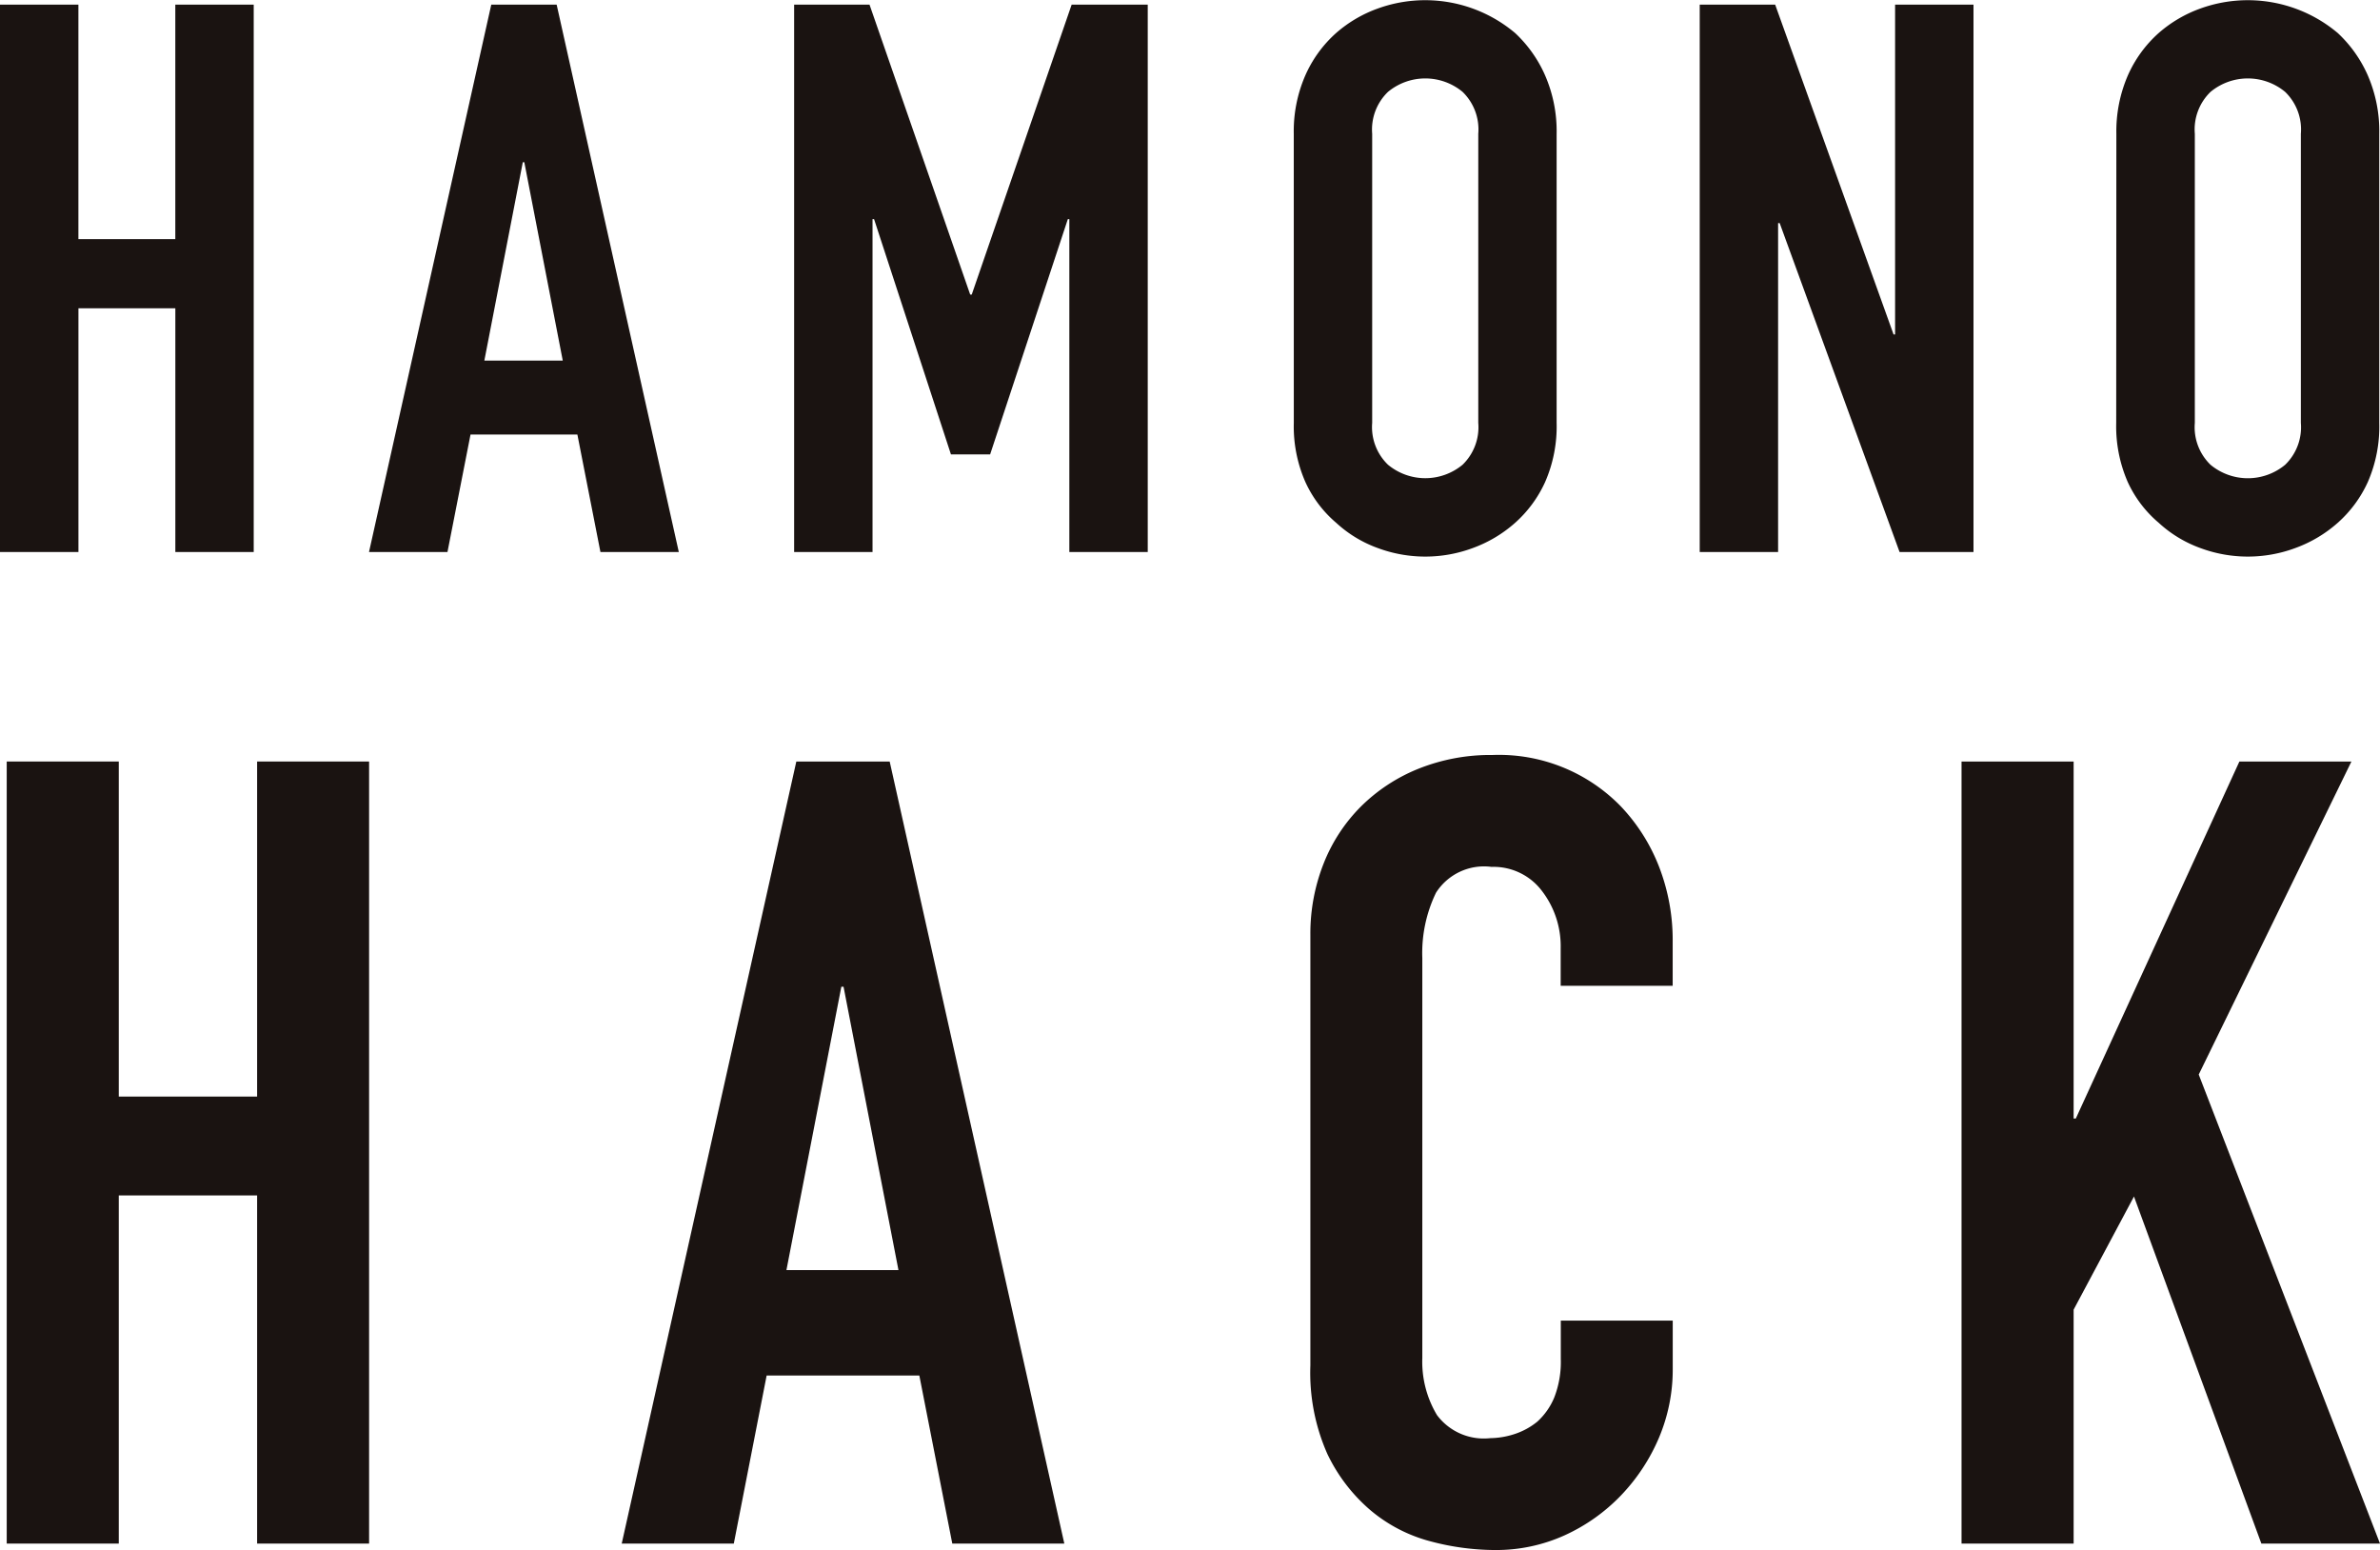
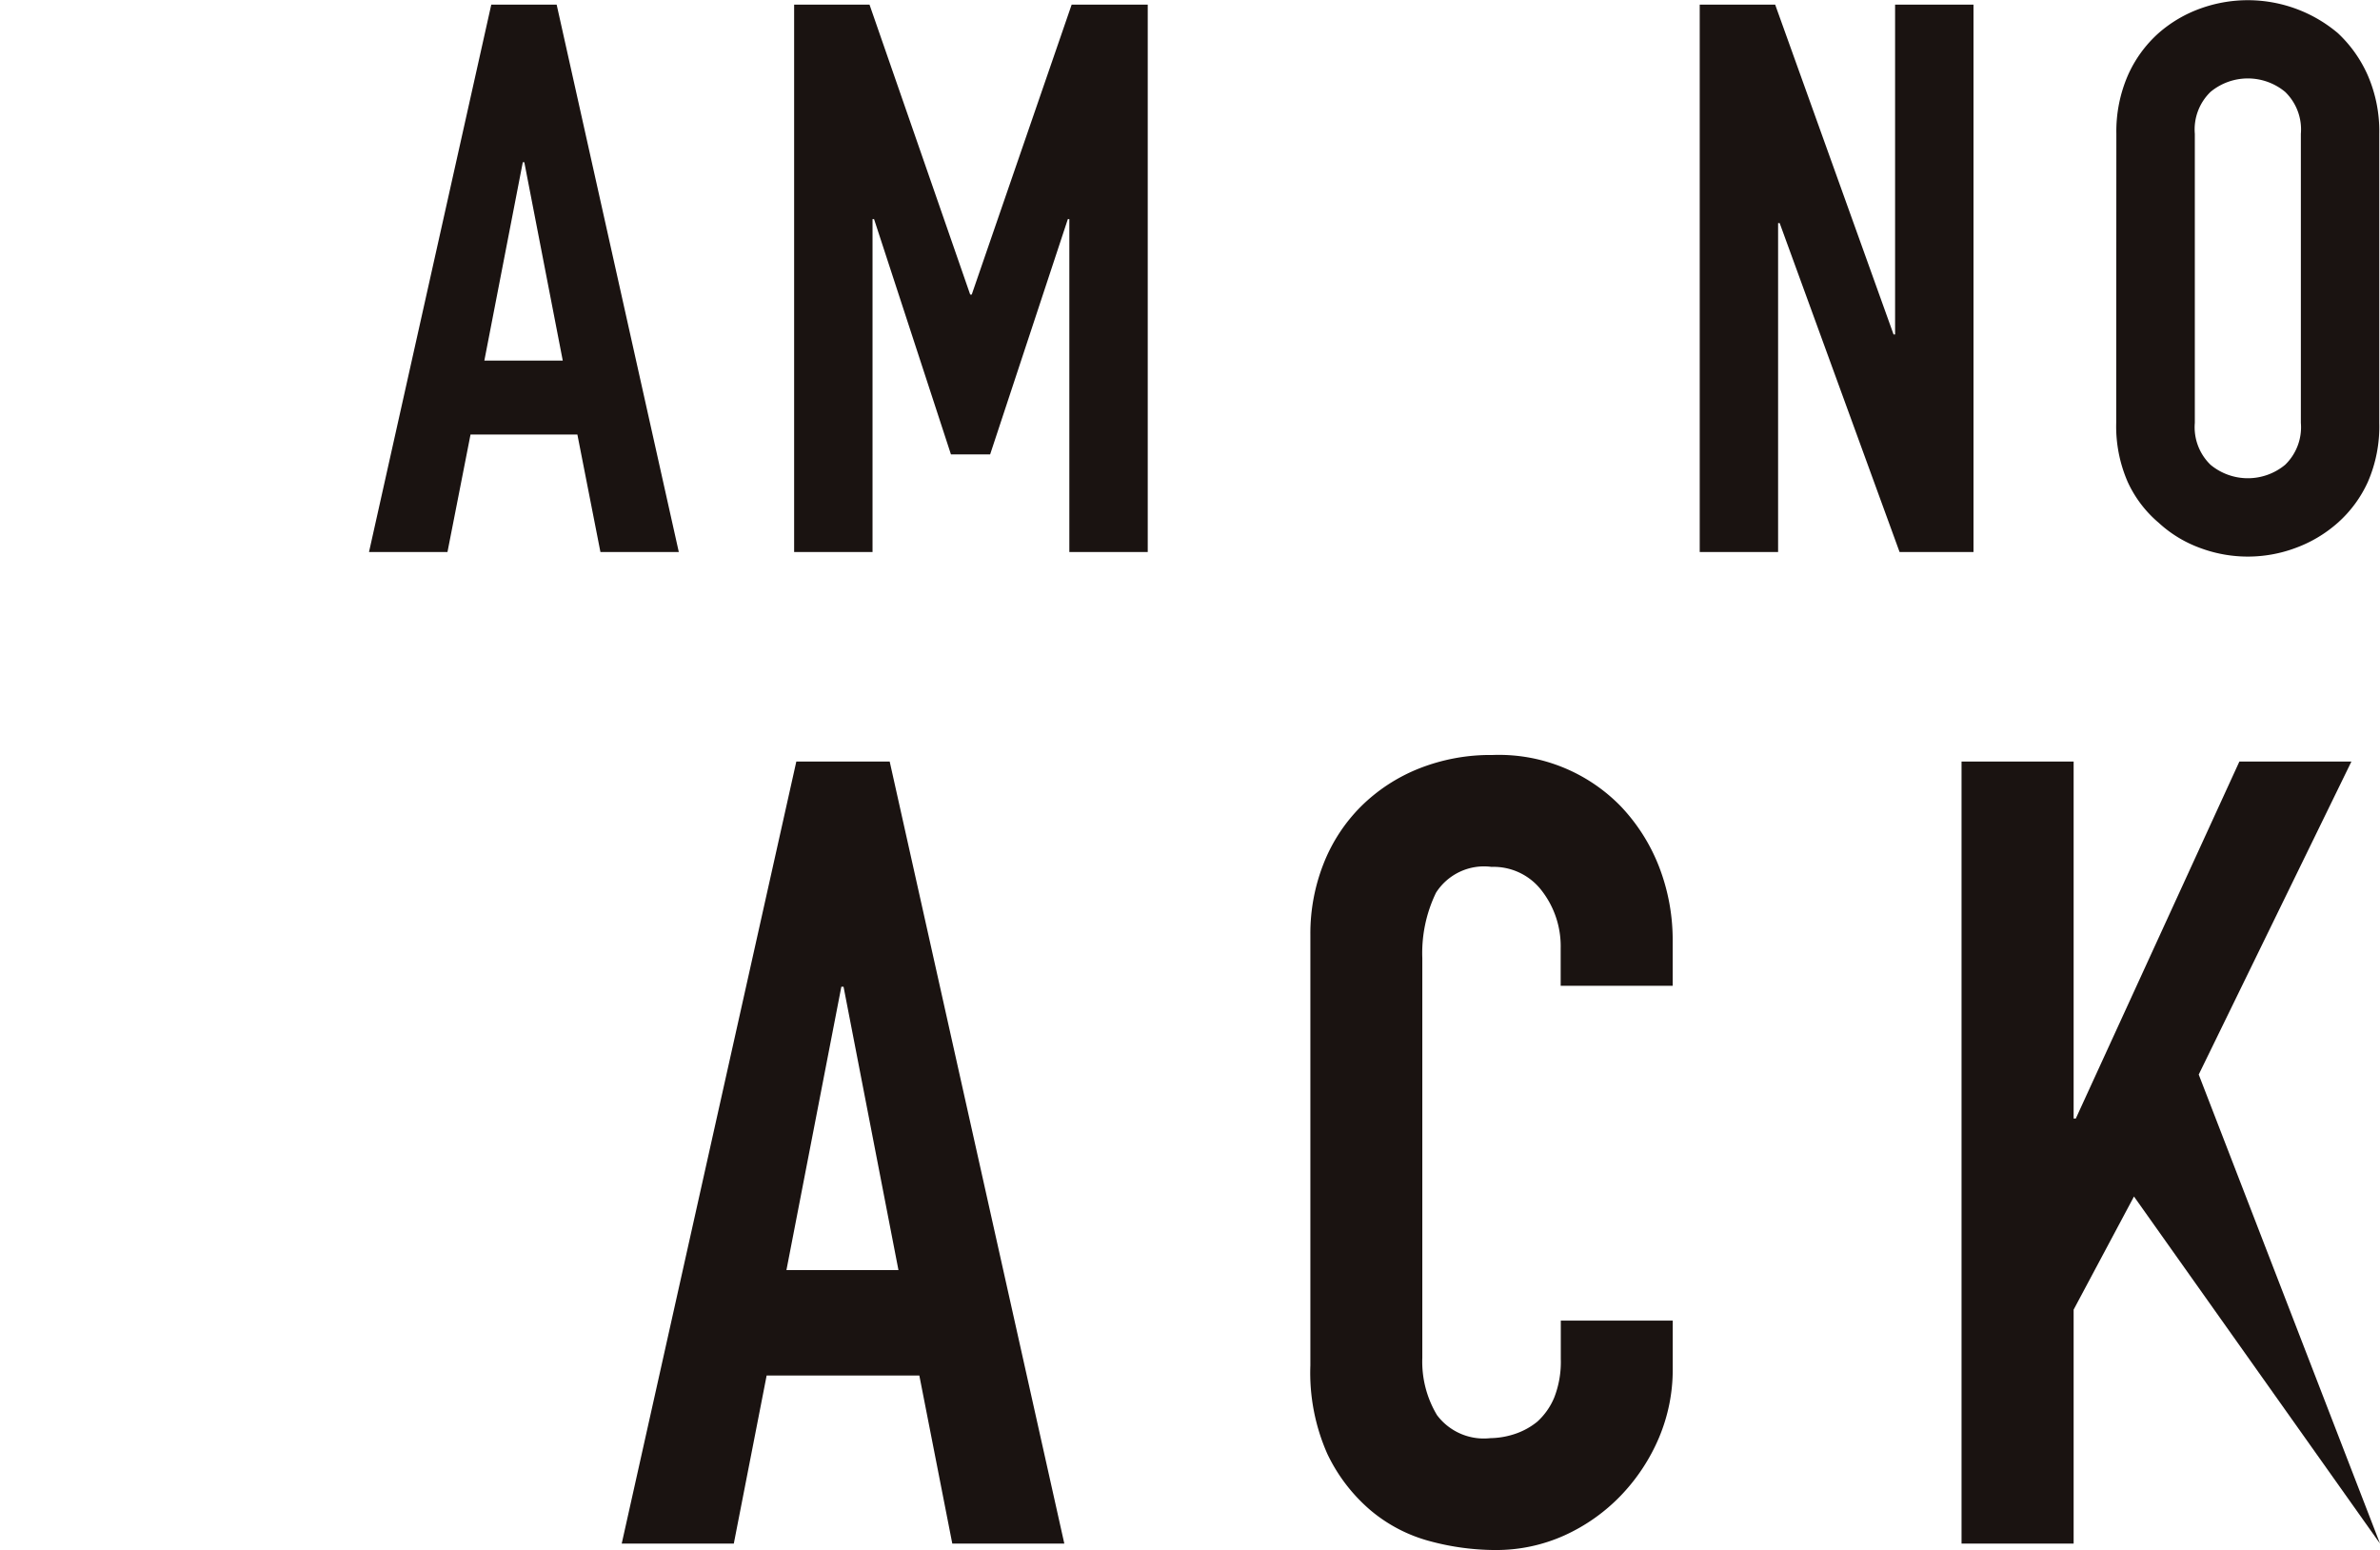
<svg xmlns="http://www.w3.org/2000/svg" width="81.048" height="52.785" viewBox="0 0 81.048 52.785">
  <g id="Group_76" data-name="Group 76" transform="translate(271 43.177)">
-     <path id="Path_1" data-name="Path 1" d="M5.97.126V8.111h-3.3V.126H0v18.64H2.671v-8.3h3.3v8.3H8.64V.126Z" transform="translate(-271 -43.146)" fill="#1a1311" />
    <path id="Path_2" data-name="Path 2" d="M15.317,5.494h.052l1.309,6.753h-2.67ZM14.244.126,10.08,18.766h2.672l.785-4h3.639l.785,4H20.63L16.47.126Z" transform="translate(-268.514 -43.146)" fill="#1a1311" />
    <path id="Path_3" data-name="Path 3" d="M31.144.126,27.741,10h-.052L24.26.126H21.693v18.64h2.67V7.43h.052l2.618,8.011h1.335L31.014,7.43h.051V18.766h2.67V.126Z" transform="translate(-265.65 -43.146)" fill="#1a1311" />
-     <path id="Path_4" data-name="Path 4" d="M35.342,4.555a4.743,4.743,0,0,1,.394-1.99,4.2,4.2,0,0,1,1.047-1.44A4.411,4.411,0,0,1,38.209.288a4.75,4.75,0,0,1,4.672.838A4.386,4.386,0,0,1,43.9,2.566a4.762,4.762,0,0,1,.393,1.99V14.4a4.719,4.719,0,0,1-.393,2.016A4.161,4.161,0,0,1,42.882,17.8a4.473,4.473,0,0,1-1.452.864,4.645,4.645,0,0,1-3.22,0,4.186,4.186,0,0,1-1.426-.864,4,4,0,0,1-1.047-1.387,4.7,4.7,0,0,1-.394-2.016Zm2.67,9.843a1.779,1.779,0,0,0,.539,1.427,1.991,1.991,0,0,0,2.539,0,1.781,1.781,0,0,0,.535-1.427V4.555a1.781,1.781,0,0,0-.535-1.427,1.991,1.991,0,0,0-2.539,0,1.779,1.779,0,0,0-.539,1.427Z" transform="translate(-262.284 -43.177)" fill="#1a1311" />
    <path id="Path_5" data-name="Path 5" d="M46.431,18.766V.126H49l4.032,11.231h.052V.126h2.67v18.64H53.237l-4.083-11.2H49.1v11.2Z" transform="translate(-259.549 -43.146)" fill="#1a1311" />
    <path id="Path_6" data-name="Path 6" d="M57.812,4.555a4.782,4.782,0,0,1,.393-1.99,4.207,4.207,0,0,1,1.048-1.44A4.424,4.424,0,0,1,60.679.288a4.754,4.754,0,0,1,4.674.838,4.384,4.384,0,0,1,1.021,1.44,4.763,4.763,0,0,1,.391,1.99V14.4a4.72,4.72,0,0,1-.391,2.016A4.159,4.159,0,0,1,65.353,17.8a4.492,4.492,0,0,1-1.454.864,4.645,4.645,0,0,1-3.22,0,4.2,4.2,0,0,1-1.426-.864A4,4,0,0,1,58.2,16.414a4.738,4.738,0,0,1-.393-2.016ZM60.484,14.4a1.778,1.778,0,0,0,.536,1.427,1.991,1.991,0,0,0,2.539,0,1.778,1.778,0,0,0,.536-1.427V4.555a1.778,1.778,0,0,0-.536-1.427,1.991,1.991,0,0,0-2.539,0,1.778,1.778,0,0,0-.536,1.427Z" transform="translate(-256.742 -43.177)" fill="#1a1311" />
-     <path id="Path_7" data-name="Path 7" d="M.184,47.43V20.8H4V32.209H8.711V20.8h3.813V47.43H8.711V35.575H4V47.43Z" transform="translate(-270.955 -38.047)" fill="#1a1311" />
    <path id="Path_8" data-name="Path 8" d="M16.983,47.43,22.929,20.8h3.179L32.055,47.43H28.24l-1.122-5.722h-5.2L20.8,47.43Zm9.424-9.312-1.87-9.649h-.075l-1.87,9.649Z" transform="translate(-266.811 -38.047)" fill="#1a1311" />
    <path id="Path_9" data-name="Path 9" d="M48.135,39.882v1.646a5.951,5.951,0,0,1-.467,2.337,6.512,6.512,0,0,1-1.29,1.963,6.235,6.235,0,0,1-1.926,1.365,5.647,5.647,0,0,1-2.375.5,8.611,8.611,0,0,1-2.208-.3,5.215,5.215,0,0,1-2.018-1.047,5.794,5.794,0,0,1-1.478-1.926,6.82,6.82,0,0,1-.578-3.011V26.755a6.485,6.485,0,0,1,.449-2.431,5.7,5.7,0,0,1,1.27-1.945,5.9,5.9,0,0,1,1.965-1.29A6.592,6.592,0,0,1,42,20.622a5.787,5.787,0,0,1,4.376,1.758,6.286,6.286,0,0,1,1.29,2.038,6.909,6.909,0,0,1,.467,2.562v1.5H44.319V27.2a3.087,3.087,0,0,0-.635-1.945,2.061,2.061,0,0,0-1.72-.823,1.939,1.939,0,0,0-1.89.879,4.71,4.71,0,0,0-.467,2.225V41.154a3.536,3.536,0,0,0,.5,1.945,1.991,1.991,0,0,0,1.815.785,2.77,2.77,0,0,0,.8-.131,2.411,2.411,0,0,0,.8-.43A2.3,2.3,0,0,0,44.1,42.5a3.335,3.335,0,0,0,.223-1.309V39.882Z" transform="translate(-262.172 -38.091)" fill="#1a1311" />
-     <path id="Path_10" data-name="Path 10" d="M53.583,47.43V20.8H57.4V32.957h.074L63.045,20.8H66.86l-5.2,10.659L67.833,47.43h-4.04L59.455,35.612,57.4,39.464V47.43Z" transform="translate(-257.785 -38.047)" fill="#1a1311" />
+     <path id="Path_10" data-name="Path 10" d="M53.583,47.43V20.8H57.4V32.957h.074L63.045,20.8H66.86l-5.2,10.659L67.833,47.43L59.455,35.612,57.4,39.464V47.43Z" transform="translate(-257.785 -38.047)" fill="#1a1311" />
  </g>
</svg>